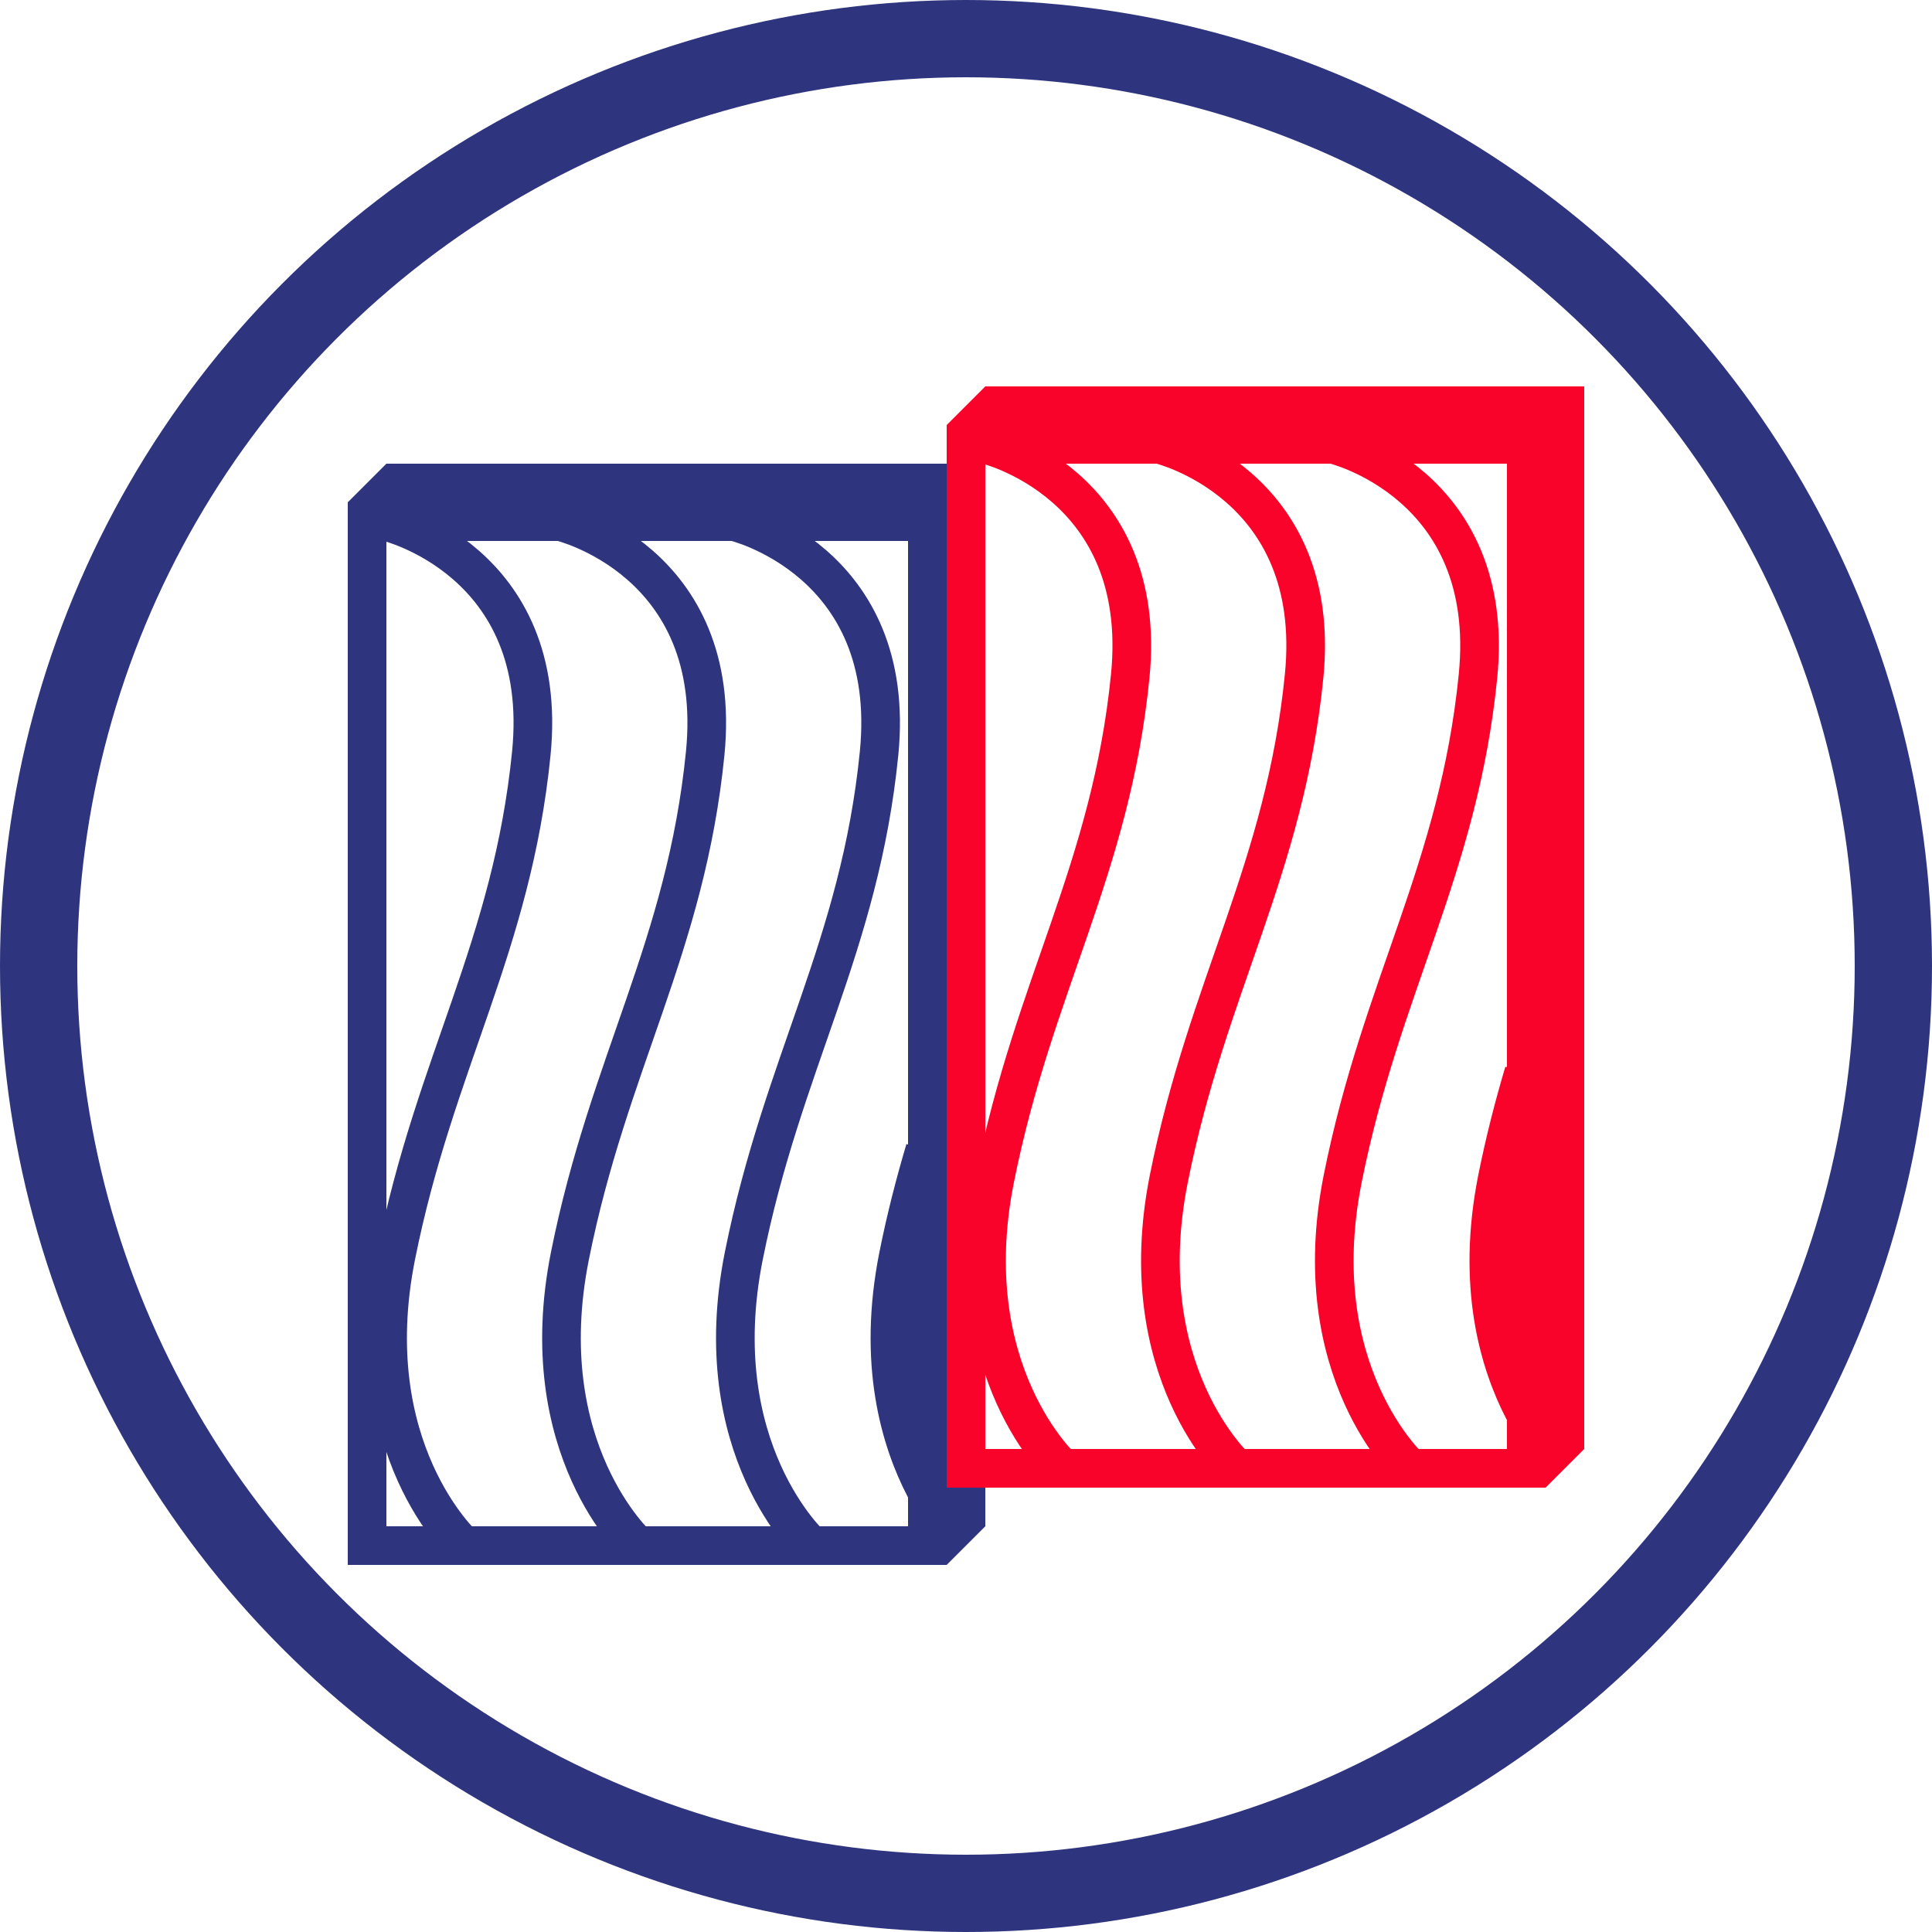
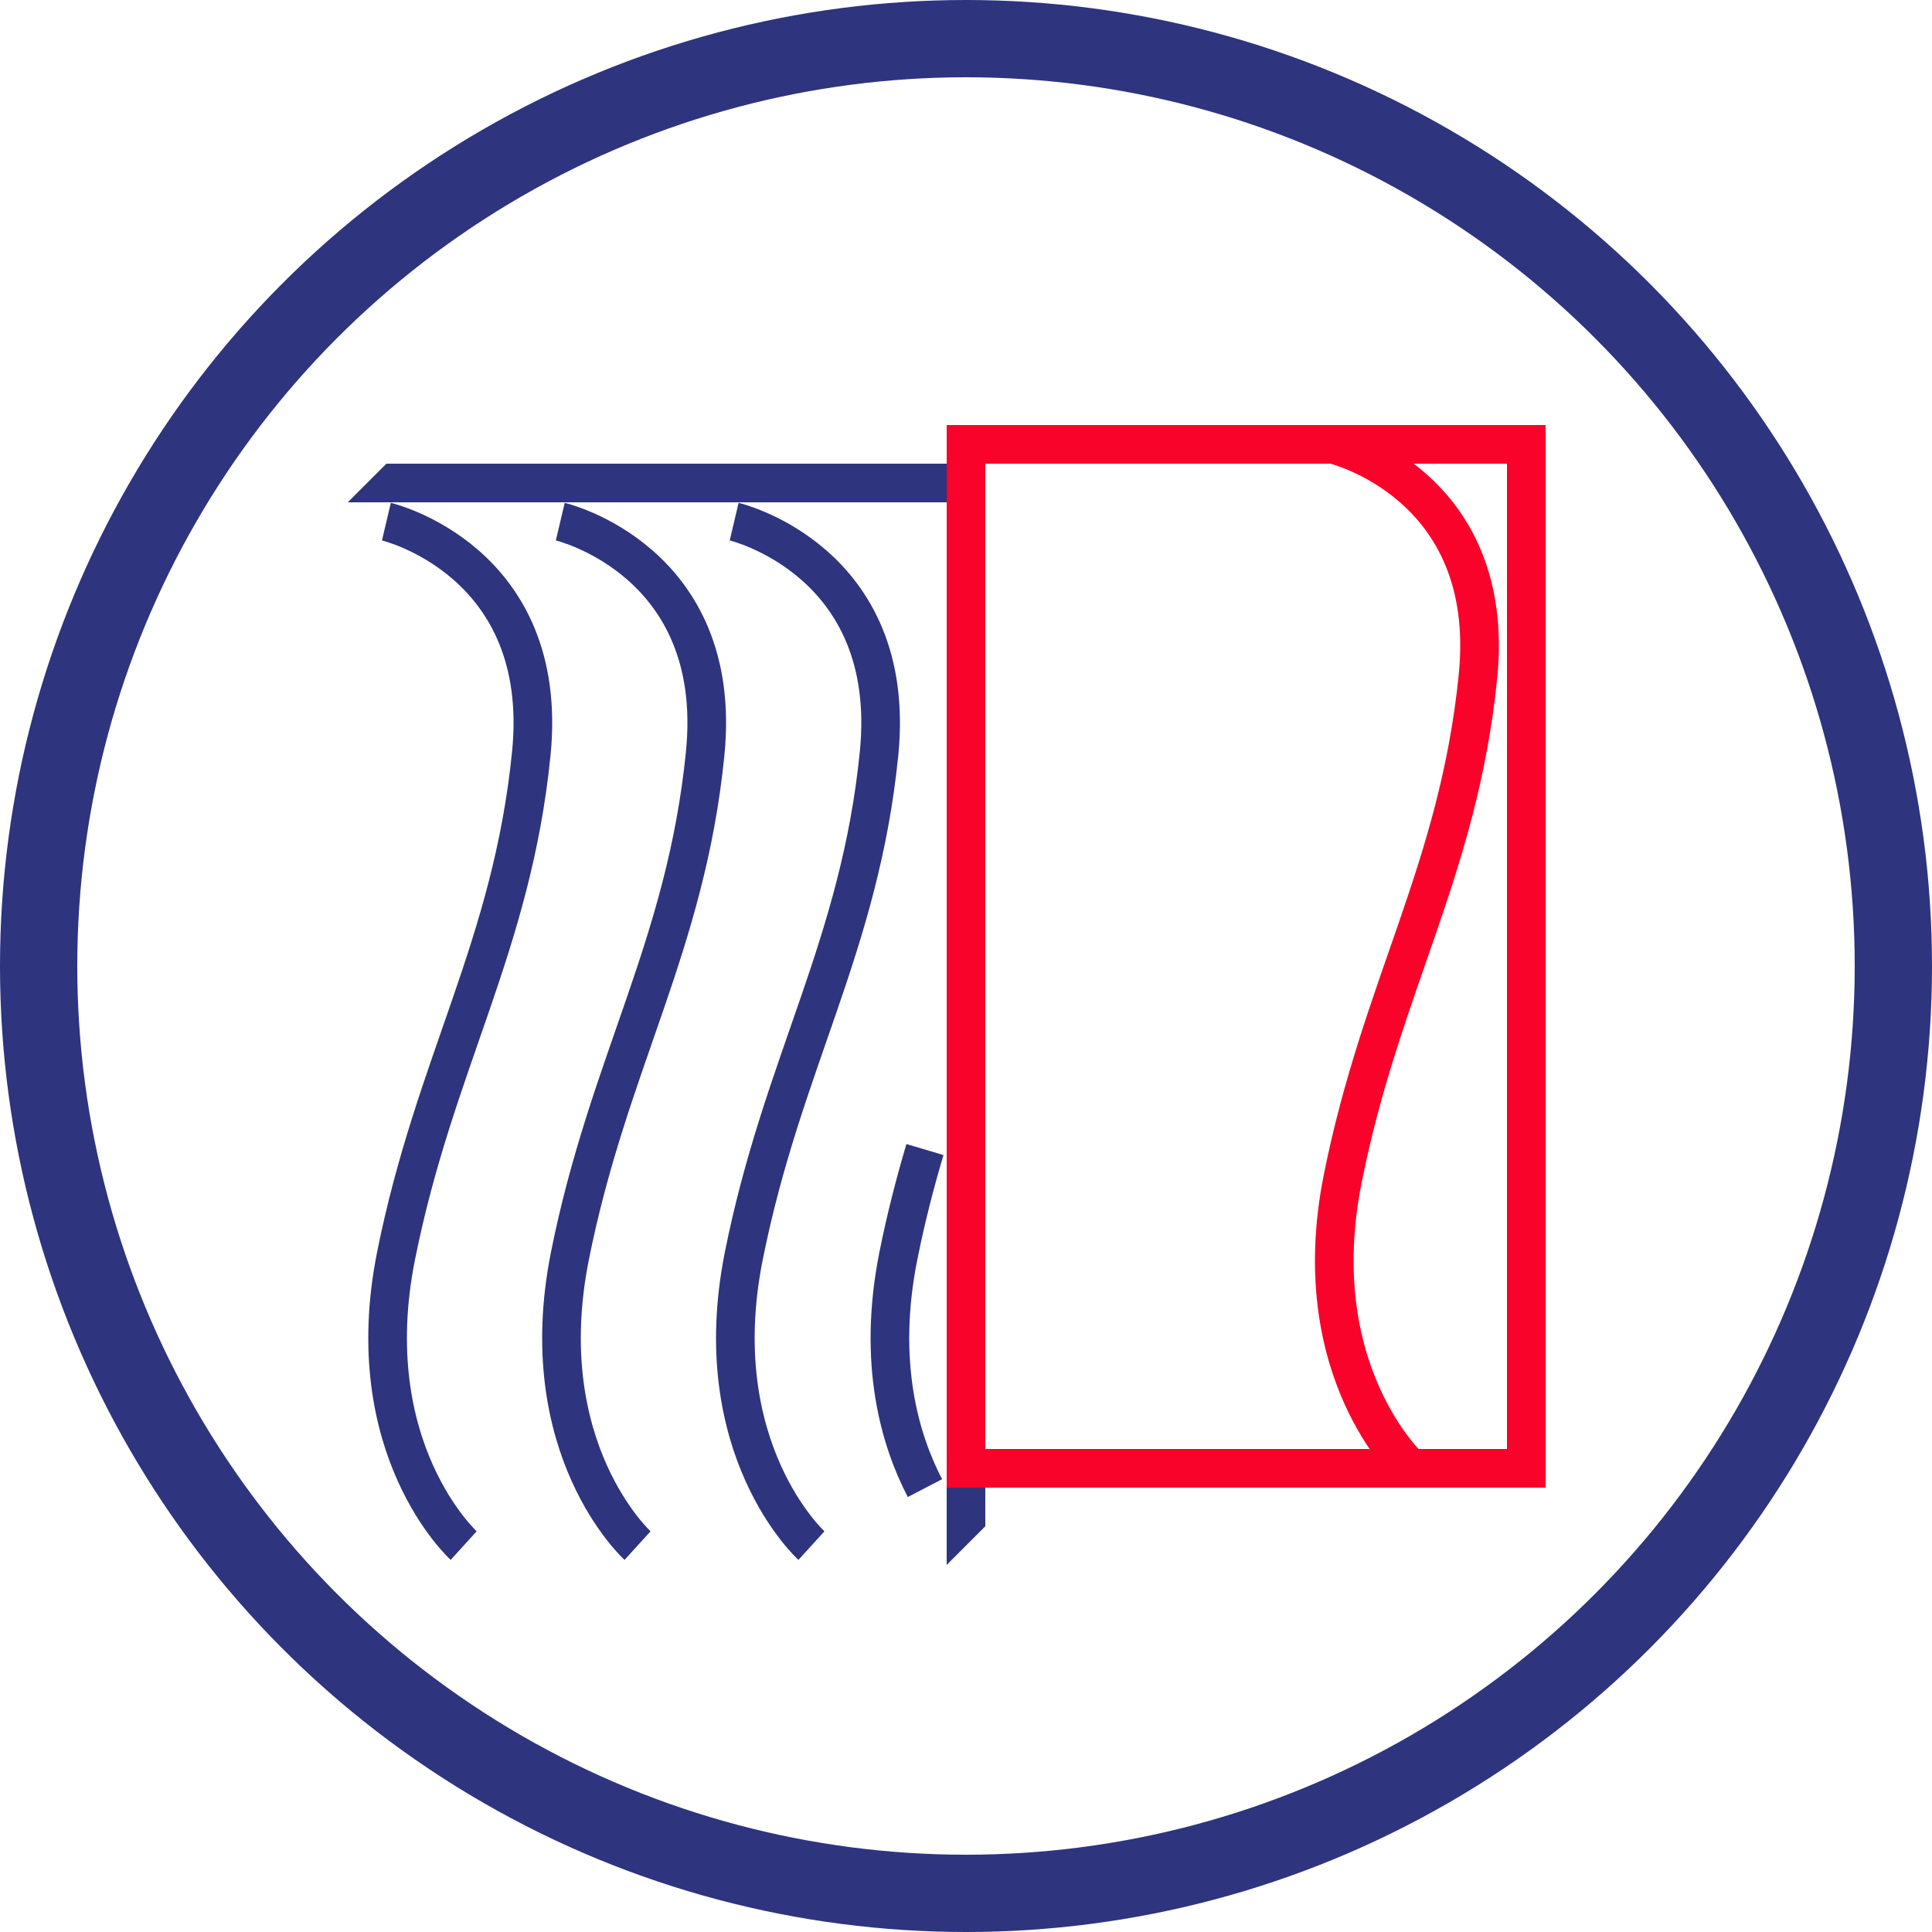
<svg xmlns="http://www.w3.org/2000/svg" width="100" height="100" viewBox="0 0 100 100" fill="none">
  <circle cx="50" cy="50" r="48" stroke="#2E347E" stroke-width="4" />
-   <rect x="19" y="27" width="29" height="53" stroke="#2E347E" stroke-width="2" />
  <path d="M51 79L49 81V26H18L20 24H51V79Z" fill="#2E347E" />
  <path d="M20 27C20 27 28.5 29 27.5 39C26.5 49 22.5 55 20.5 65C18.5 75 24 80 24 80" stroke="#2E347E" stroke-width="2" />
  <path d="M29 27C29 27 37.499 29 36.5 39C35.5 49 31.5 55 29.5 65C27.5 75 33 80 33 80" stroke="#2E347E" stroke-width="2" />
  <path d="M38 27C38 27 46.499 29 45.5 39C44.5 49 40.5 55 38.5 65C36.499 75 42 80 42 80" stroke="#2E347E" stroke-width="2" />
  <path d="M47.875 59.5C47.365 61.219 46.894 63.032 46.5 65C45.391 70.546 46.588 74.553 47.875 77.024" stroke="#2E347E" stroke-width="2" />
  <rect x="50" y="23" width="29" height="53" stroke="#F9032A" stroke-width="2" />
-   <path d="M82 75L80 77V22H49L51 20H82V75Z" fill="#F9032A" />
-   <path d="M51 23C51 23 59.499 25 58.5 35C57.5 45 53.5 51 51.5 61C49.499 71 55 76 55 76" stroke="#F9032A" stroke-width="2" />
-   <path d="M60 23C60 23 68.499 25 67.5 35C66.5 45 62.5 51 60.5 61C58.499 71 64 76 64 76" stroke="#F9032A" stroke-width="2" />
  <path d="M69 23C69 23 77.499 25 76.5 35C75.5 45 71.5 51 69.5 61C67.499 71 73 76 73 76" stroke="#F9032A" stroke-width="2" />
-   <path d="M78.875 55.5C78.365 57.219 77.894 59.032 77.5 61C76.391 66.546 77.588 70.553 78.875 73.024" stroke="#F9032A" stroke-width="2" />
</svg>